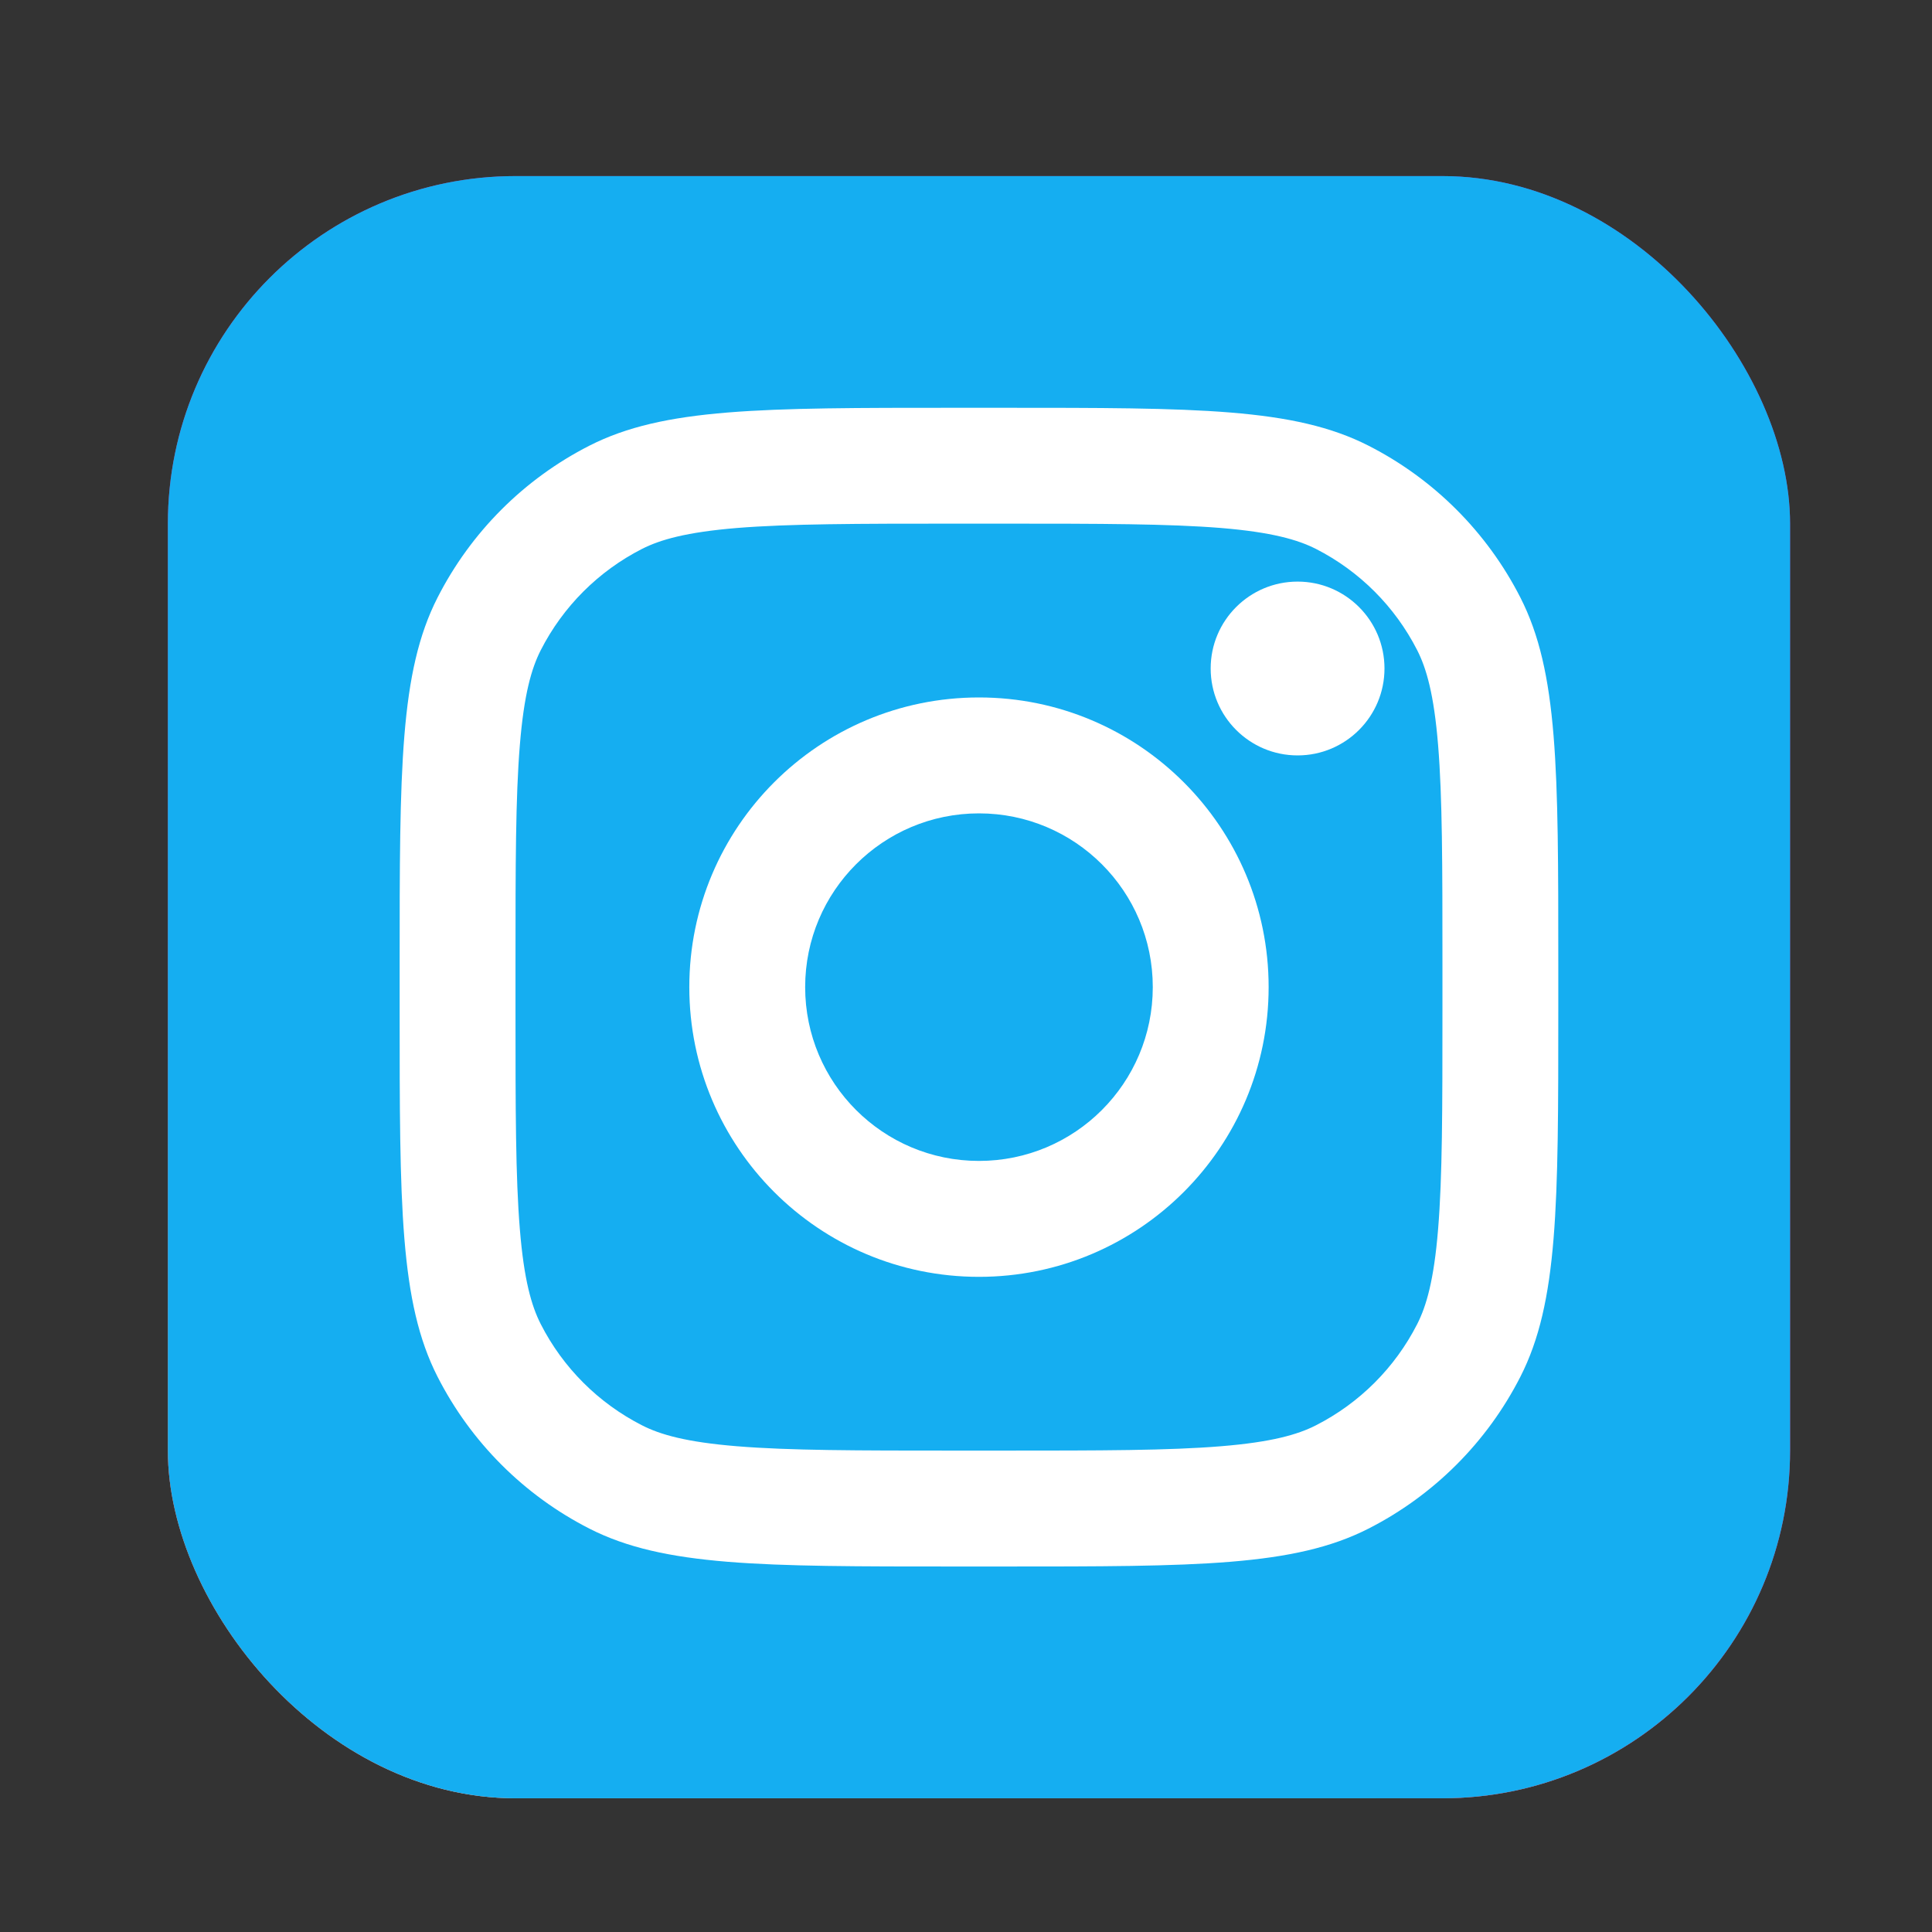
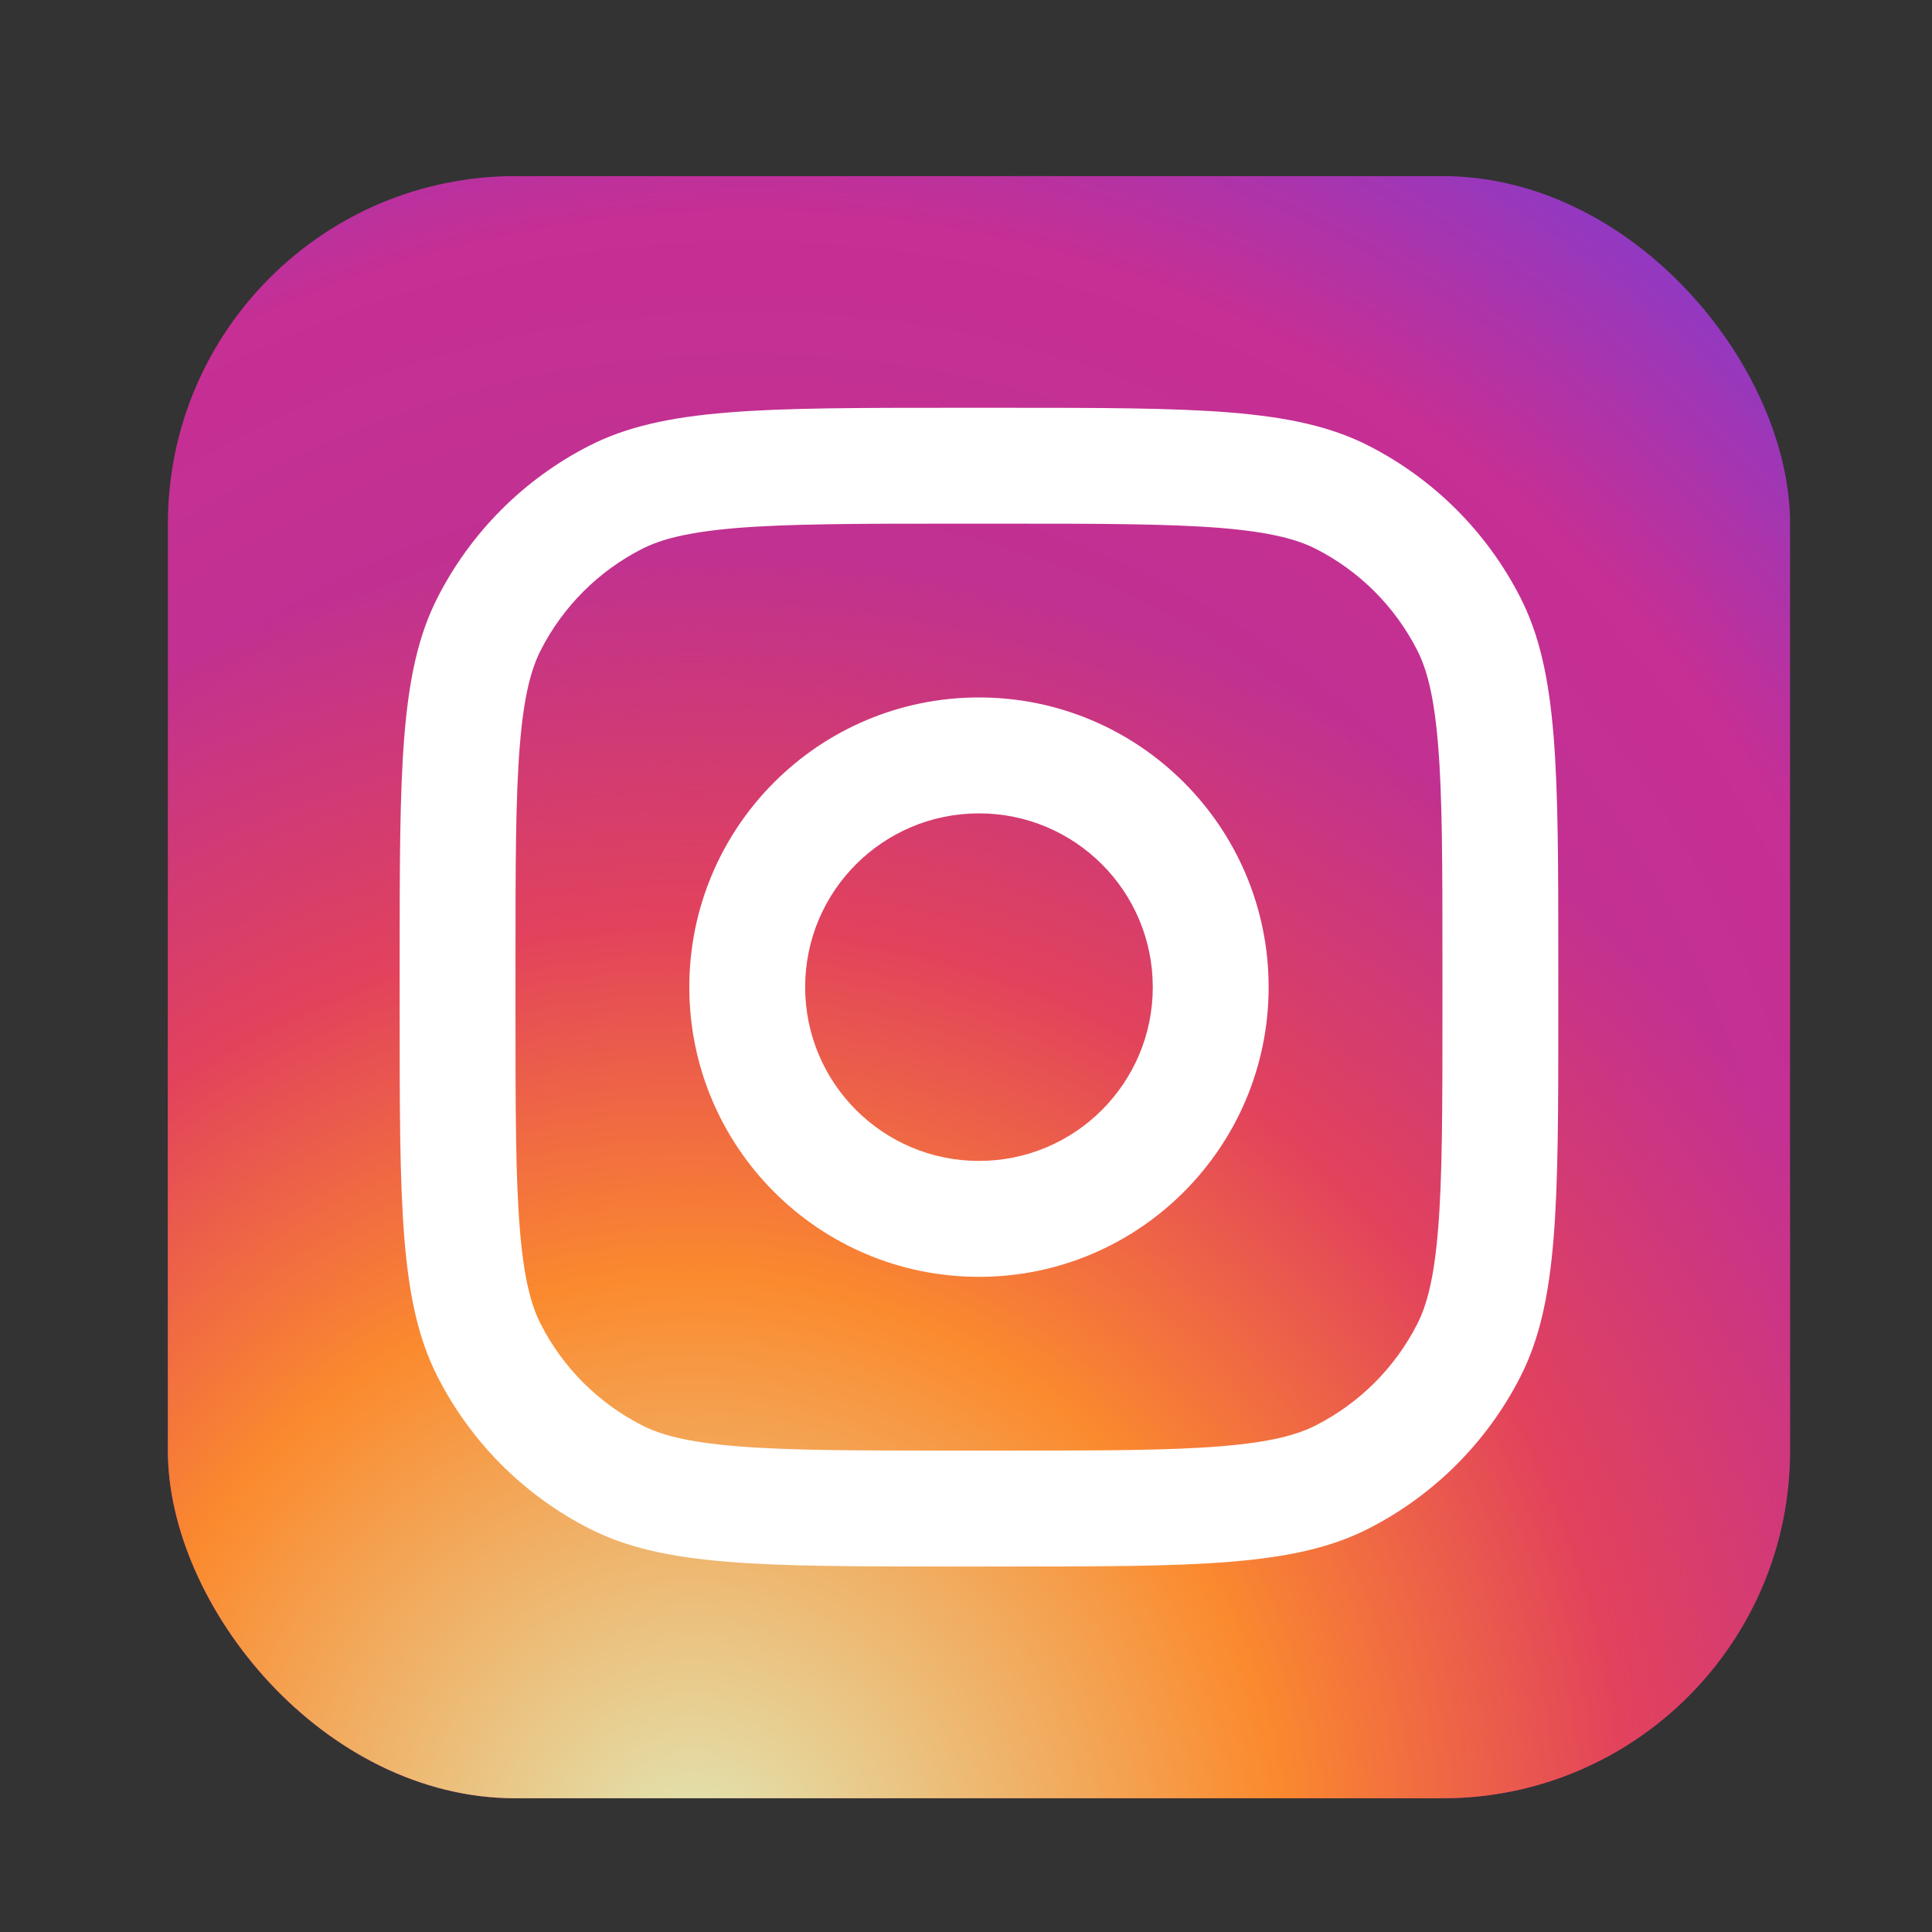
<svg xmlns="http://www.w3.org/2000/svg" width="28" height="28" viewBox="0 0 28 28" fill="none">
  <rect x="0" y="0" width="28" height="28" fill="#333333" stroke="none" />
  <g id="instagram">
    <rect id="bg" x="2.433" y="2.552" width="23.51" height="23.51" rx="5.038" fill="url(#paint0_radial_702_11026)" />
    <rect id="bg_2" x="2.433" y="2.552" width="23.51" height="23.51" rx="5.038" fill="url(#paint1_radial_702_11026)" />
-     <rect id="bg_3" x="2.433" y="2.552" width="23.51" height="23.51" rx="5.038" fill="#15AEF1" />
    <g id="instagram_2">
-       <path d="M20.065 9.688C20.065 10.384 19.501 10.948 18.806 10.948C18.11 10.948 17.546 10.384 17.546 9.688C17.546 8.993 18.11 8.429 18.806 8.429C19.501 8.429 20.065 8.993 20.065 9.688Z" fill="white" />
      <path fill-rule="evenodd" clip-rule="evenodd" d="M14.188 18.505C16.506 18.505 18.386 16.625 18.386 14.306C18.386 11.988 16.506 10.108 14.188 10.108C11.869 10.108 9.99 11.988 9.99 14.306C9.99 16.625 11.869 18.505 14.188 18.505ZM14.188 16.825C15.579 16.825 16.707 15.698 16.707 14.306C16.707 12.915 15.579 11.788 14.188 11.788C12.797 11.788 11.669 12.915 11.669 14.306C11.669 15.698 12.797 16.825 14.188 16.825Z" fill="white" />
      <path fill-rule="evenodd" clip-rule="evenodd" d="M5.792 13.971C5.792 11.149 5.792 9.738 6.341 8.661C6.824 7.713 7.594 6.942 8.542 6.459C9.62 5.91 11.03 5.91 13.852 5.91H14.524C17.345 5.91 18.756 5.91 19.833 6.459C20.781 6.942 21.552 7.713 22.035 8.661C22.584 9.738 22.584 11.149 22.584 13.971V14.642C22.584 17.464 22.584 18.874 22.035 19.952C21.552 20.9 20.781 21.671 19.833 22.154C18.756 22.703 17.345 22.703 14.524 22.703H13.852C11.03 22.703 9.62 22.703 8.542 22.154C7.594 21.671 6.824 20.9 6.341 19.952C5.792 18.874 5.792 17.464 5.792 14.642V13.971ZM13.852 7.589H14.524C15.962 7.589 16.94 7.591 17.696 7.652C18.432 7.713 18.808 7.822 19.071 7.955C19.703 8.277 20.217 8.791 20.539 9.423C20.673 9.686 20.782 10.062 20.842 10.799C20.904 11.554 20.905 12.532 20.905 13.971V14.642C20.905 16.081 20.904 17.059 20.842 17.814C20.782 18.551 20.673 18.927 20.539 19.19C20.217 19.822 19.703 20.335 19.071 20.657C18.808 20.791 18.432 20.9 17.696 20.96C16.94 21.022 15.962 21.023 14.524 21.023H13.852C12.414 21.023 11.436 21.022 10.68 20.96C9.944 20.9 9.567 20.791 9.305 20.657C8.673 20.335 8.159 19.822 7.837 19.19C7.703 18.927 7.594 18.551 7.534 17.814C7.472 17.059 7.471 16.081 7.471 14.642V13.971C7.471 12.532 7.472 11.554 7.534 10.799C7.594 10.062 7.703 9.686 7.837 9.423C8.159 8.791 8.673 8.277 9.305 7.955C9.567 7.822 9.944 7.713 10.68 7.652C11.436 7.591 12.414 7.589 13.852 7.589Z" fill="white" />
    </g>
  </g>
  <defs>
    <radialGradient id="paint0_radial_702_11026" cx="0" cy="0" r="1" gradientUnits="userSpaceOnUse" gradientTransform="translate(10.829 20.184) rotate(-55.376) scale(21.427)">
      <stop stop-color="#B13589" />
      <stop offset="0.793" stop-color="#C62F94" />
      <stop offset="1" stop-color="#8A3AC8" />
    </radialGradient>
    <radialGradient id="paint1_radial_702_11026" cx="0" cy="0" r="1" gradientUnits="userSpaceOnUse" gradientTransform="translate(9.99 26.901) rotate(-65.136) scale(18.971)">
      <stop stop-color="#E0E8B7" />
      <stop offset="0.445" stop-color="#FB8A2E" />
      <stop offset="0.715" stop-color="#E2425C" />
      <stop offset="1" stop-color="#E2425C" stop-opacity="0" />
    </radialGradient>
  </defs>
</svg>